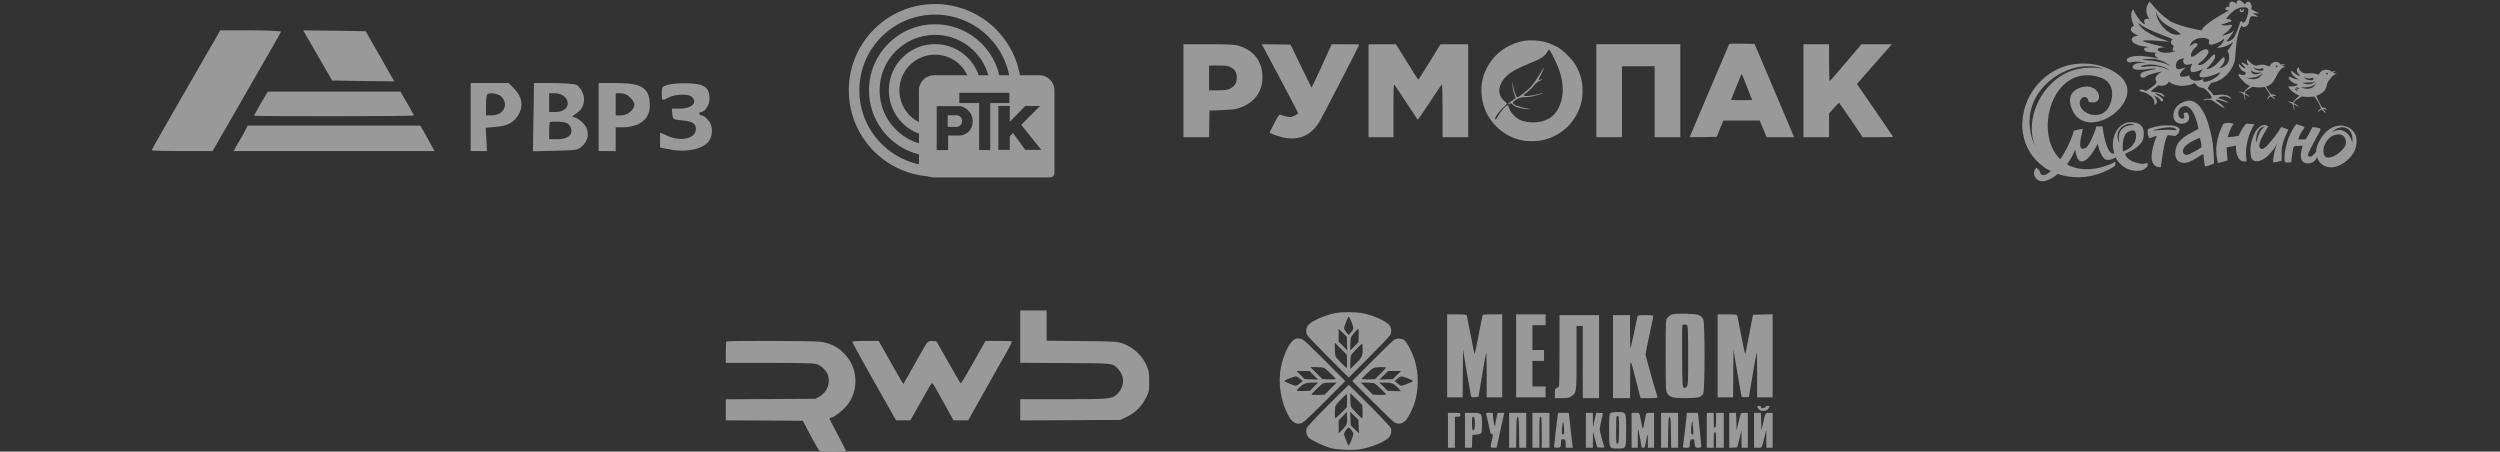
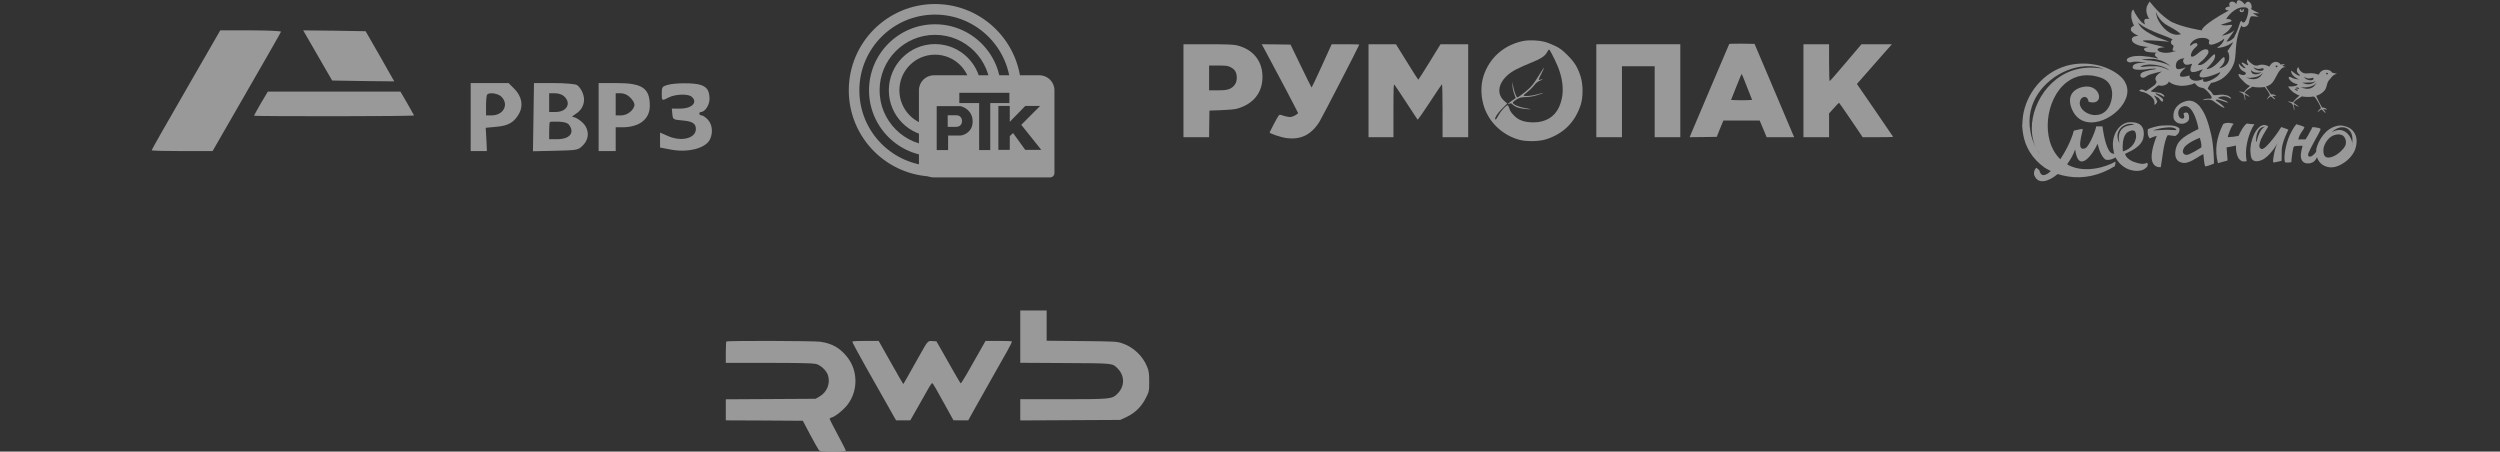
<svg xmlns="http://www.w3.org/2000/svg" width="620" height="112" viewBox="0 0 620 112" fill="none">
  <rect x="0" y="0" width="620" height="112" fill="#333333" stroke="none" />
  <g opacity="0.5">
    <path fill-rule="evenodd" clip-rule="evenodd" d="M137.293 20.602C139.959 20.602 142.539 20.814 143.047 21.067C143.512 21.32 144.147 22.163 144.486 23.006C145.332 24.988 144.655 27.097 142.793 28.235C141.905 28.783 141.736 29.036 142.201 29.036C142.624 29.036 143.555 29.585 144.316 30.259C146.178 31.904 146.262 34.392 144.528 36.078C143.386 37.217 143.216 37.259 137.758 37.386L132.174 37.512L132.428 20.602H137.293ZM138.563 30.175C137.463 30.133 136.447 30.175 136.362 30.259C136.278 30.345 136.193 31.356 136.193 32.494V34.518H138.266C141.27 34.518 142.582 32.916 141.143 30.976C140.805 30.512 139.959 30.217 138.563 30.175ZM136.193 27.771H137.801C140.508 27.771 141.735 25.705 140.001 23.976C139.493 23.47 138.605 23.133 137.674 23.133H136.193V27.771Z" fill="white" />
    <path d="M62.239 7.53C66.428 7.53 69.77 7.699 69.685 7.868C69.643 8.078 65.751 14.826 61.139 22.838L52.72 37.47H45.189C41.002 37.47 37.617 37.386 37.616 37.259C37.616 37.133 41.424 30.385 46.12 22.289L54.624 7.53H62.239Z" fill="white" />
-     <path d="M104.25 31.144L106.027 34.307L107.761 37.47H57.923L59.192 35.235C59.912 34.054 60.715 32.621 60.969 32.072L61.434 31.144H104.25Z" fill="white" />
    <path fill-rule="evenodd" clip-rule="evenodd" d="M127.519 21.994C129.381 23.849 129.846 26.127 128.746 28.151C127.52 30.343 126.081 31.187 123.12 31.44L120.454 31.693L120.623 34.56L120.75 37.47H116.731V20.602H126.123L127.519 21.994ZM124.346 23.976C123.542 23.175 121.427 22.837 120.835 23.428C120.665 23.555 120.539 24.82 120.539 26.169V28.615H121.935C124.854 28.615 126.292 25.916 124.346 23.976Z" fill="white" />
    <path fill-rule="evenodd" clip-rule="evenodd" d="M152.904 20.602C159.335 20.602 161.154 21.868 161.154 26.253C161.154 29.542 158.573 31.567 154.3 31.567H152.692V37.47H148.462V20.602H152.904ZM152.692 28.615H154.089C155.654 28.615 157.346 27.181 157.346 25.916C157.346 25.536 156.881 24.735 156.288 24.187C155.654 23.512 154.765 23.133 153.962 23.133H152.692V28.615Z" fill="white" />
    <path d="M165.512 21.067C167.416 20.518 172.197 20.518 173.805 21.067C175.37 21.615 175.962 22.543 175.962 24.567C175.962 26.042 174.82 27.771 173.847 27.771C173.636 27.771 173.424 27.94 173.424 28.193C173.424 28.404 173.678 28.615 173.974 28.615C174.313 28.615 174.99 29.078 175.54 29.669C176.682 30.891 176.893 33 176.005 34.687C174.82 36.879 170.335 37.934 166.105 37.048L163.693 36.584V32.873L165.512 33.675C168.897 35.235 172.578 34.349 172.578 31.988C172.578 30.639 171.732 30.091 169.32 29.88C166.909 29.669 166.866 29.627 166.74 28.277L166.613 26.928H168.728C171.647 26.928 173.128 25.325 171.52 23.976C170.631 23.217 167.458 23.343 165.893 24.144C164.116 25.072 164.116 25.072 164.116 23.133C164.116 21.615 164.243 21.446 165.512 21.067Z" fill="white" />
    <path d="M100.951 25.536C101.839 27.139 102.601 28.488 102.685 28.615C102.722 28.741 93.839 28.825 82.885 28.825C71.929 28.825 63.004 28.783 63.001 28.699C63.001 28.615 63.762 27.223 64.693 25.62L66.427 22.711H99.301L100.951 25.536Z" fill="white" />
    <path d="M82.927 7.615L90.669 7.741L92.658 11.199C93.8 13.139 95.365 15.921 96.212 17.439L97.777 20.181L90.077 20.096L82.377 19.97L80.177 16.175C78.95 14.066 77.343 11.283 76.581 9.934L75.185 7.53L82.927 7.615Z" fill="white" />
    <path d="M210.5 22.398C210.5 10.58 220.074 1 231.884 1C243.695 1 253.269 10.58 253.269 22.398H250.65C250.65 12.027 242.249 3.62 231.884 3.62C221.52 3.62 213.119 12.027 213.119 22.398C213.119 32.768 221.52 41.175 231.884 41.175V43.795C220.074 43.795 210.5 34.215 210.5 22.398ZM215.519 22.398C215.519 13.354 222.846 6.022 231.884 6.022C240.923 6.022 248.25 13.354 248.25 22.398H245.632C245.632 14.801 239.477 8.642 231.884 8.642C224.292 8.642 218.137 14.801 218.137 22.398C218.137 29.995 224.292 36.153 231.884 36.153V38.773C222.846 38.773 215.519 31.442 215.519 22.398ZM220.429 22.398C220.429 16.067 225.558 10.935 231.884 10.935C238.211 10.935 243.34 16.067 243.34 22.398H240.722C240.722 17.514 236.765 13.555 231.884 13.555C227.004 13.555 223.047 17.514 223.047 22.398C223.047 27.282 227.004 31.241 231.884 31.241V33.861C225.558 33.861 220.429 28.729 220.429 22.398Z" fill="white" />
    <path d="M257.79 18.672C259.839 18.672 261.5 20.334 261.5 22.384V42.908C261.5 43.511 261.012 44 260.409 44H231.605C229.557 44 227.896 42.338 227.896 40.288V22.384C227.896 20.334 229.557 18.672 231.605 18.672H257.79ZM232.3 26.326V37.217H235.129V33.619H238.198C239.205 33.507 241.218 32.65 241.218 30.116C241.218 27.583 239.205 26.534 238.198 26.326H232.3ZM237.91 23.015V25.558H242.827V37.217H245.582V25.558H250.329V23.015H237.91ZM247.596 26.278V37.169H250.425V33.763L251.24 32.995L254.261 37.169H258.24L253.278 30.956L257.953 26.278H254.261L250.425 30.212V26.278H247.596ZM237.191 28.581C237.654 28.581 238.581 28.869 238.581 30.02C238.581 31.172 237.654 31.46 237.191 31.46H235.033V28.581H237.191Z" fill="white" />
    <path d="M382.964 16.692C382.999 16.727 382.699 17.378 382.311 18.169C381.446 19.859 381.428 20 382.046 19.753C382.311 19.665 382.54 19.613 382.593 19.648C382.629 19.683 382.311 19.859 381.887 20.017C381.358 20.211 380.916 20.58 380.44 21.196C380.069 21.689 379.328 22.41 378.816 22.797C378.304 23.184 377.88 23.572 377.88 23.66C377.881 23.959 379.804 23.818 381.252 23.395C382.064 23.149 382.77 22.991 382.788 23.026C382.822 23.061 382.152 23.308 381.305 23.571C380.228 23.906 379.292 24.064 378.374 24.082C377.174 24.117 376.909 24.187 376.044 24.698C375.426 25.067 375.126 25.366 375.179 25.525C375.409 26.088 377.156 26.703 379.557 27.055C379.857 27.108 379.487 27.108 378.763 27.073C377.068 26.967 375.85 26.598 375.197 25.982C374.756 25.577 374.65 25.524 374.35 25.718C374.155 25.841 373.997 25.859 373.997 25.788C373.997 25.7 374.42 25.348 374.95 24.979L375.903 24.328L375.479 23.149C375.232 22.445 375.073 21.619 375.091 21.091L375.109 20.211L375.232 21.214C375.356 22.234 376.044 24.169 376.291 24.17C376.485 24.17 377.862 23.149 379.028 22.128C379.804 21.46 380.475 20.598 381.499 18.926C382.276 17.677 382.929 16.674 382.964 16.692Z" fill="white" />
    <path fill-rule="evenodd" clip-rule="evenodd" d="M377.792 10.164C379.239 9.882 381.499 9.97 383.07 10.375C383.67 10.516 384.818 10.973 385.648 11.378C386.866 11.959 387.448 12.399 388.754 13.701C390.502 15.443 391.314 16.762 392.02 19.067C392.62 20.967 392.62 24.064 392.038 25.929C390.661 30.275 387.695 33.232 383.352 34.569C381.64 35.097 378.568 35.149 376.821 34.674C372.831 33.601 369.566 30.645 368.171 26.844C367.235 24.258 367.13 21.249 367.924 18.803C369.389 14.299 373.061 11.096 377.792 10.164ZM384.359 12.486C384.129 12.17 384.094 12.205 383.688 12.926C383.141 13.929 382.117 14.598 379.716 15.548C378.657 15.97 377.015 16.692 376.08 17.167C371.914 19.278 370.572 22.921 373.131 25.102L373.802 25.683L372.814 26.651C371.331 28.094 370.36 29.625 370.96 29.625C371.031 29.624 371.313 29.167 371.613 28.604C372.143 27.601 373.502 26.105 373.891 26.105C373.996 26.105 374.191 26.457 374.314 26.897C374.455 27.46 374.809 27.988 375.462 28.639C376.627 29.853 378.074 30.346 380.352 30.346C383.264 30.346 385.524 29.009 386.618 26.598C388.154 23.255 387.801 19.261 385.559 14.756C385.03 13.683 384.5 12.663 384.359 12.486Z" fill="white" />
    <path d="M333.677 10.973C335.566 10.973 337.102 11.008 337.102 11.061C337.102 11.272 327.958 28.972 327.287 30.082C325.239 33.407 322.626 34.727 318.99 34.234C317.701 34.059 314.86 33.108 314.859 32.844C314.859 32.792 315.389 31.771 316.024 30.557C317.066 28.604 317.242 28.375 317.578 28.481C319.025 28.938 319.784 29.096 320.243 28.991C320.861 28.867 321.92 28.252 321.921 28.023C321.921 27.9 315.865 16.392 313.606 12.24L312.9 10.973L316.483 11.008L320.049 11.061L322.627 16.375C324.038 19.295 325.221 21.687 325.274 21.706C325.327 21.706 326.475 19.296 327.817 16.34L330.252 10.973H333.677Z" fill="white" />
    <path fill-rule="evenodd" clip-rule="evenodd" d="M299.554 10.973C304.285 10.973 305.838 11.043 306.703 11.237C310.728 12.187 313.094 15.091 313.094 19.067C313.094 22.973 310.869 25.771 306.862 26.932C306.297 27.108 304.762 27.249 302.943 27.319L299.942 27.425L299.89 30.715L299.854 34.023H293.499V10.973H299.554ZM299.854 22.41H301.849C304.161 22.41 304.938 22.234 305.768 21.513C306.509 20.862 306.809 20 306.703 18.856C306.597 17.783 306.156 17.167 305.15 16.639C304.462 16.305 304.108 16.252 302.114 16.252H299.854V22.41Z" fill="white" />
    <path d="M348.929 15.372C350.412 17.782 351.683 19.771 351.736 19.771C351.791 19.75 353.061 17.78 354.543 15.372L357.244 10.973H364.111V34.023H357.756V27.407C357.756 23.572 357.685 20.845 357.597 20.897C357.508 20.95 356.149 22.991 354.56 25.401C352.989 27.83 351.63 29.747 351.559 29.677C351.487 29.587 350.234 27.67 348.752 25.401C347.27 23.132 345.946 21.143 345.822 21.003C345.61 20.791 345.575 21.759 345.575 27.39V34.023H339.396V10.973H346.193L348.929 15.372Z" fill="white" />
    <path d="M416.717 34.023H410.362V16.428H402.242V34.023H395.886V10.973H416.717V34.023Z" fill="white" />
    <path fill-rule="evenodd" clip-rule="evenodd" d="M432.022 10.832L435.128 10.885L439.612 21.442C442.066 27.249 444.273 32.457 444.52 33.02L444.943 34.023H438.129L437.264 31.947L436.399 29.888H427.396L426.567 31.912L425.755 33.935L422.383 33.988L419.029 34.023L419.523 32.844C419.805 32.176 421.995 27.02 424.395 21.354C426.795 15.691 428.789 11.012 428.844 10.921C428.879 10.85 430.327 10.815 432.022 10.832ZM431.969 18.381C431.898 18.293 431.739 18.662 430.415 21.97L429.303 24.785L430.591 24.838C431.315 24.873 432.48 24.873 433.204 24.838L434.528 24.785L433.275 21.619C432.604 19.877 432.022 18.417 431.969 18.381Z" fill="white" />
    <path d="M453.611 10.973V15.548C453.611 18.062 453.682 20.12 453.752 20.123C453.823 20.123 455.641 18.064 457.76 15.548L461.644 10.973H469.199L468.846 11.36C468.652 11.589 466.692 13.806 464.503 16.287L460.514 20.827L464.997 27.337C467.465 30.921 469.493 33.891 469.499 33.935C469.499 33.988 467.804 34.023 465.721 34.023H461.944L459.084 29.8C457.514 27.479 456.173 25.545 456.101 25.507C456.048 25.472 455.465 26.035 454.812 26.792L453.611 28.129V34.023H447.256V10.973H453.611Z" fill="white" />
    <g clip-path="url(#clip0_6919_5948)">
      <path fill-rule="evenodd" clip-rule="evenodd" d="M565.655 16.648C565.869 16.461 566.643 15.863 566.777 15.84C566.437 15.898 566.053 15.963 565.537 16.002L565.655 16.648Z" fill="white" />
      <path fill-rule="evenodd" clip-rule="evenodd" d="M565.441 16.125L565.602 17.204C565.905 16.793 566.368 16.696 566.836 16.574C566.408 16.522 565.855 16.312 565.441 16.125Z" fill="white" />
      <path fill-rule="evenodd" clip-rule="evenodd" d="M564.193 23.564C563.954 23.346 563.309 23.398 563.243 23.403C562.977 23.135 561.681 21.115 561.318 20.428L559.221 20.276V20.417C559.247 20.419 559.273 20.42 559.3 20.423C560.175 20.471 561.015 20.773 561.508 21.394C561.595 21.504 561.884 21.867 562.304 22.439C562.452 22.641 562.593 22.864 562.718 23.109C562.795 23.262 562.892 23.376 562.917 23.564C562.943 23.756 562.802 23.763 562.734 23.826C562.612 23.939 562.508 24.082 562.406 24.235C562.363 24.301 562.331 24.402 562.296 24.482C562.289 24.497 562.205 24.664 562.258 24.66C562.289 24.657 562.309 24.628 562.334 24.608C562.355 24.592 562.387 24.554 562.403 24.529C562.496 24.383 562.55 24.349 562.596 24.309C562.685 24.232 562.761 24.138 562.834 24.077C562.904 24.017 562.948 23.994 563.025 23.955C563.063 23.936 563.111 23.921 563.151 23.909C563.171 23.903 563.249 23.954 563.262 23.966C564.456 25.049 564.546 24.663 563.526 23.803C564.096 23.639 564.953 24.093 564.193 23.564Z" fill="white" />
      <path fill-rule="evenodd" clip-rule="evenodd" d="M558.863 20.707C558.877 20.749 558.826 20.67 558.799 20.691C558.52 20.904 557.325 21.863 557.025 22.234C556.841 22.461 556.682 22.61 556.479 22.858C556.455 22.887 556.417 22.883 556.383 22.869C556.259 22.819 556.171 22.806 556.013 22.774C555.787 22.727 555.53 22.667 555.307 22.751C555.293 22.756 555.277 22.765 555.278 22.78C555.279 22.791 555.29 22.799 555.3 22.805C555.348 22.828 555.392 22.82 555.444 22.833C555.517 22.85 555.585 22.868 555.655 22.895C555.721 22.921 555.791 22.948 555.856 22.977C555.964 23.024 556.157 23.12 556.234 23.214C556.861 23.987 556.616 24.889 556.774 24.818C556.946 24.552 556.755 23.823 556.658 23.518C556.643 23.47 556.682 23.422 556.731 23.427C556.892 23.443 556.994 23.551 557.275 23.711C557.769 23.991 558.084 24.082 557.844 23.883C557.725 23.783 557.667 23.7 557.131 23.338C557.129 23.337 557.127 23.336 557.125 23.335C556.976 23.255 556.84 23.154 556.677 23.073C556.636 23.052 556.626 22.998 556.657 22.963C556.803 22.802 556.999 22.629 557.128 22.472C557.13 22.47 557.132 22.468 557.133 22.466C557.469 22.198 557.671 22.066 558.141 21.802C558.142 21.802 558.144 21.801 558.146 21.801C558.273 21.746 559.221 20.959 559.34 20.919L558.863 20.707Z" fill="white" />
      <path fill-rule="evenodd" clip-rule="evenodd" d="M558.671 3.275L560.125 4.15C560.125 4.15 559.305 4.105 558.678 4.029C558.607 4.029 558.537 4.028 558.468 4.027C558.119 4.023 557.904 4.514 557.753 5.497C557.603 6.481 556.622 6.822 556.204 6.676C556.065 6.604 555.996 6.533 555.997 6.392C555.932 5.9 554.93 8.212 554.624 10.741C554.398 12.217 554.52 13.907 554.083 15.522C553.723 16.574 553.153 17.623 552.165 18.598C551.882 18.877 551.53 19.154 551.177 19.432C550.262 20.126 548.3 20.738 548.443 20.459C548.443 20.459 547.735 21.365 547.59 21.787C547.376 22.206 547.798 21.929 548.692 23.205C548.892 24.123 550.369 23.153 551.901 23.592C551.972 23.593 552.041 23.593 552.111 23.595C553.504 24.032 553.219 24.523 553.219 24.523C552.873 24.237 552.456 24.091 552.108 23.946C551.271 23.797 550.501 23.929 550.078 24.276C549.728 24.273 550.356 24.42 551.052 24.64C551.4 24.783 551.817 24.929 552.095 25.073C552.373 25.216 552.511 25.358 552.51 25.43C552.509 25.5 552.371 25.428 552.092 25.354C551.396 25.136 550.213 24.7 549.864 24.696C549.446 24.622 549.442 24.974 549.72 25.047C550.277 25.334 551.73 26.547 551.659 26.687C551.659 26.687 551.655 27.109 549.16 25.253C548.262 24.328 546.369 24.869 546.369 24.869C546.302 24.658 547.213 24.386 548.05 24.467C549.515 24.693 547.028 21.992 546.401 21.844C545.844 21.768 545.426 21.622 545.079 21.407C544.663 21.121 544.457 20.766 544.319 20.625C543.266 21.106 542.006 21.303 540.819 21.29C540.192 21.213 539.633 21.137 539.077 20.92C538.589 20.773 538.174 20.488 537.827 20.202C537.962 20.626 536.695 21.597 535.303 21.16C535.303 21.16 535.162 21.299 534.88 21.436C534.457 21.784 533.823 22.27 533.471 22.548C533.19 22.757 534.027 22.766 534.864 22.915C535.422 22.991 536.05 23.068 536.327 23.353C537.158 23.925 536.599 23.99 536.599 23.99C536.599 23.99 535.698 23.347 534.861 23.196C534.861 23.196 534.792 23.125 534.722 23.124C534.443 23.121 534.581 23.265 534.858 23.477C535.483 23.837 536.525 24.411 536.45 24.833C536.303 25.534 536.028 25.18 535.545 24.541C535.408 24.33 535.131 24.114 534.852 24.041C534.506 23.755 534.158 23.682 534.158 23.682C534.158 23.682 534.641 24.249 534.844 24.816C534.912 24.957 534.98 25.168 534.979 25.239C534.907 25.379 534.907 25.45 534.836 25.518C534.692 25.87 534.272 26.005 534.272 26.005C534.272 26.005 534.564 24.883 533.733 24.17C533.664 24.029 533.526 23.956 533.388 23.814C533.041 23.529 532.624 23.313 532.278 23.098C531.93 22.953 531.721 22.881 531.721 22.881C531.303 22.806 530.327 22.584 530.609 22.376C531.173 21.889 532.143 22.604 532.143 22.604L532.284 22.535C532.495 22.396 532.987 22.05 533.41 21.773C533.691 21.565 533.973 21.358 534.184 21.218C534.746 20.873 534.823 20.239 534.823 20.239C534.34 19.602 534.556 19.111 534.909 18.693C535.334 18.204 535.966 17.86 536.177 17.721C536.177 17.721 535.617 17.856 534.917 17.989C534.496 18.124 533.936 18.259 533.446 18.395C532.955 18.531 532.534 18.737 532.322 18.945L532.252 18.945C531.477 19.64 530.435 19.136 530.931 18.298C531.146 17.948 531.706 17.742 532.336 17.609C532.687 17.472 533.107 17.405 533.457 17.339C534.227 17.207 534.786 17.143 534.717 17.072C534.578 17 534.089 16.994 533.46 17.059C533.111 17.055 532.761 17.121 532.341 17.187C531.711 17.25 531.152 17.313 530.593 17.307C529.475 17.295 528.709 17.147 528.926 16.445C529.071 15.954 529.842 15.681 530.611 15.619C531.101 15.554 531.66 15.56 532.078 15.635C532.426 15.709 531.73 15.419 530.614 15.337C529.987 15.26 529.288 15.252 528.448 15.455L528.377 15.454C527.678 15.588 526.848 14.804 528.041 14.254C528.181 14.184 528.321 14.186 528.462 14.117C529.093 13.914 529.862 13.851 530.63 13.859C531.189 13.865 531.817 13.944 532.375 14.019C532.794 14.024 533.142 14.099 533.491 14.172C534.119 14.249 534.676 14.396 534.955 14.471C535.304 14.475 535.374 14.475 535.095 14.331C535.026 14.33 535.026 14.33 534.957 14.258C534.124 13.757 534.34 13.125 534.97 13.062C535.039 13.063 535.109 13.064 535.11 12.993C535.11 12.993 535.039 13.063 534.97 13.062C534.76 13.06 534.131 13.053 533.504 12.976C533.084 12.971 532.736 12.897 532.388 12.823C532.109 12.75 531.971 12.607 531.833 12.464C531.487 12.109 531.909 11.832 532.399 11.767C532.609 11.699 532.889 11.632 533.028 11.703C532.959 11.633 532.679 11.63 532.4 11.627C531.912 11.552 531.284 11.474 530.657 11.326C529.543 10.962 528.501 10.458 528.72 9.545C529.076 8.915 529.633 9.063 530.335 8.789C529.916 8.785 528.944 8.211 528.531 7.643C528.462 7.572 528.463 7.431 528.465 7.29C528.466 7.15 528.468 7.009 528.539 6.869C528.823 6.52 529.243 6.383 529.243 6.383C528.9 5.746 528.698 5.04 528.567 4.335C528.57 3.983 528.574 3.631 528.578 3.279C528.652 2.787 528.866 2.438 529.076 2.369C529.075 2.51 529.759 3.926 530.724 5.062C531.068 5.489 531.484 5.845 531.971 6.061C531.699 5.354 531.567 4.649 532.475 4.659C532.615 4.661 532.824 4.663 533.033 4.735C533.033 4.735 532.689 4.24 532.486 3.604C532.283 3.038 532.151 2.263 532.51 1.422C532.653 1.072 532.866 0.722 533.149 0.374C533.149 0.374 533.286 0.655 533.632 1.012C533.976 1.438 534.459 2.006 535.081 2.646C535.979 3.571 537.156 4.569 538.405 5.357C538.683 5.5 538.961 5.644 539.239 5.719C539.795 6.005 540.422 6.153 540.979 6.37C542.58 6.88 544.184 7.18 545.229 7.402C545.647 7.476 545.997 7.48 546.136 7.553C546.205 7.553 546.275 7.625 546.345 7.626C546.414 7.626 546.345 7.555 546.136 7.553C545.719 7.266 547.415 5.525 552.333 2.833C552.474 2.764 552.614 2.696 552.755 2.556C552.755 2.556 552.546 2.554 552.336 2.552C552.057 2.479 551.78 2.335 551.923 2.055C551.994 1.915 552.135 1.775 552.345 1.708C552.626 1.641 552.975 1.644 552.975 1.644C552.975 1.644 552.566 0.724 553.267 0.451C553.617 0.313 553.965 0.459 554.243 0.603C554.45 0.816 554.658 1.028 554.658 1.028C554.658 1.028 554.599 -0.028 555.297 0.05C555.715 0.126 555.992 0.339 556.269 0.625C556.546 0.839 556.752 1.122 556.752 1.122C556.752 1.122 556.97 0.419 557.598 0.426C558.226 0.505 558.564 1.564 558.349 2.054C558.207 2.334 558.353 2.292 558.599 2.444C559.096 2.751 559.439 2.872 560.355 3.311L558.671 3.275ZM535.068 3.842C534.931 3.56 534.795 3.277 534.659 2.923C534.723 3.487 534.856 4.052 535.06 4.617C535.879 6.385 537.467 8.163 539.209 8.533C539.766 8.68 540.326 8.616 540.886 8.482C540.333 7.981 539.778 7.624 539.223 7.267C537.696 6.335 536.303 5.968 535.068 3.842ZM534.933 16.441C535.98 16.592 537.024 16.885 537.996 17.459C537.374 16.819 536.191 16.383 534.936 16.159C534.448 16.083 533.961 16.007 533.471 16.002C533.052 15.998 532.703 15.994 532.353 16.061C531.584 16.122 531.023 16.327 530.88 16.608C531.229 16.611 531.719 16.546 532.348 16.482C532.697 16.485 533.047 16.42 533.467 16.425C533.956 16.43 534.445 16.436 534.933 16.441ZM534.946 15.245C534.458 15.168 533.97 15.092 533.482 15.017C533.063 15.012 532.714 14.937 532.365 14.933C531.388 14.853 530.899 14.848 531.599 14.715C531.808 14.717 532.089 14.65 532.368 14.653C532.718 14.586 533.067 14.589 533.486 14.594C533.976 14.599 534.464 14.605 534.951 14.752C536.137 14.974 537.388 15.552 538.702 16.762C537.872 15.979 536.41 15.542 534.946 15.245ZM539.164 12.756C535.939 13.916 533.097 11.775 536.87 11.745C536.174 11.527 535.546 11.379 534.989 11.232C534.431 11.086 533.943 11.01 533.526 10.864C533.108 10.719 532.69 10.644 532.412 10.57C531.089 10.134 531.16 9.994 532.418 10.008C532.697 10.011 533.116 10.015 533.535 10.02C533.954 10.025 534.442 10.1 535.001 10.106C535.908 10.187 536.885 10.268 538.002 10.351C537.237 10.06 536.193 9.697 535.01 9.262C534.524 9.046 534.038 8.759 533.551 8.542C533.134 8.326 532.787 8.112 532.44 7.895C531.746 7.467 531.123 6.967 530.71 6.399C530.503 6.186 530.366 5.903 530.23 5.621C530.367 5.762 530.576 5.905 530.714 5.978C531.269 6.405 531.823 6.764 532.449 7.052C532.796 7.267 533.214 7.412 533.562 7.557C534.048 7.843 534.605 7.991 535.021 8.207C536.621 8.858 538.014 9.295 538.847 9.796C538.567 9.793 537.928 10.771 538.902 11.204C539.386 11.633 538.259 12.534 539.165 12.616C539.305 12.617 539.445 12.618 539.655 12.621C539.514 12.689 539.374 12.758 539.164 12.756ZM546.426 19.592C545.934 19.797 545.514 19.934 545.094 19.999C543.556 20.195 542.796 19.341 543.013 18.71C541.891 19.049 541.192 19.113 540.844 18.968C540.497 18.823 540.571 18.403 540.854 17.983C541.138 17.564 541.562 17.147 542.126 16.659C541.635 16.866 541.214 17.002 540.864 17.068C539.953 17.339 539.537 17.054 539.617 16.139C539.696 15.225 540.26 14.809 540.891 14.605C541.171 14.538 541.451 14.469 541.731 14.403C541.731 14.403 541.026 15.027 541.716 15.81C542.337 16.521 543.815 15.481 543.601 15.971C543.385 16.461 542.742 17.862 543.859 17.874C544.278 17.879 544.699 17.743 545.12 17.607C545.82 17.403 546.382 17.128 546.382 17.128C546.382 17.128 545.111 18.452 545.594 19.02C546.354 19.732 549.863 18.291 550.636 17.878C550.269 19.422 545.709 21.343 546.426 19.592ZM552.192 15.994C553.393 14.74 552.646 12.69 552.368 12.687C552.509 12.549 553.997 10.524 553.719 10.451C553.225 10.867 552.733 11.144 552.242 11.349C550.699 11.966 549.442 11.953 550.003 11.677C551.198 11.056 551.772 9.585 551.562 9.582C551.562 9.582 550.926 10.35 549.033 10.963C547.211 11.506 547.924 10.106 547.924 10.106C547.924 10.106 547.724 9.189 545.487 9.445C545.417 9.444 545.347 9.443 545.206 9.514C543.246 9.915 542.595 12.018 543.582 11.114C544.64 10.211 545.61 10.926 544.484 11.758C543.216 12.729 542.488 15.466 545.167 13.173C545.309 13.033 545.449 12.964 545.59 12.826C547.21 11.576 548.389 12.433 547.256 13.828C546.194 15.225 545.985 15.081 545.138 15.917C545.137 15.988 545.067 15.987 545.067 16.057L545.136 16.058C546.875 16.781 549.442 12.022 549.351 13.922C549.19 15.821 545.888 17.685 547.921 17.003C550.023 16.393 551.524 13.171 551.719 14.511C551.841 16.202 549.736 17.094 550.647 16.892C551.347 16.688 551.839 16.412 552.192 15.994ZM556.216 5.55C556.146 5.55 556.077 5.478 556.008 5.336C555.528 4.628 555.435 6.809 554.153 9.048L554.151 9.188C553.232 10.234 552.533 10.297 552.254 10.293C552.184 10.293 552.114 10.292 552.114 10.292C552.114 10.292 552.184 10.223 552.255 10.153C552.61 9.663 553.743 8.199 554.028 7.638C554.099 7.568 554.1 7.498 554.17 7.429C553.959 7.637 553.464 8.124 552.272 8.534C552.203 8.533 552.133 8.533 552.062 8.603C550.309 9.146 551.363 8.665 552.279 7.901C552.49 7.762 552.702 7.553 552.844 7.343C553.553 6.365 554.046 6.02 552.716 6.216C552.577 6.215 552.436 6.284 552.296 6.282C551.178 6.34 550.762 6.125 550.762 6.125C550.762 6.125 551.532 5.922 552.303 5.648C552.583 5.581 552.934 5.444 553.144 5.377C553.846 5.102 553.082 4.672 552.313 4.734C552.243 4.733 552.173 4.733 552.102 4.802C552.103 4.732 552.175 4.591 552.317 4.381C552.602 3.892 553.308 3.126 554.223 2.502C554.786 2.156 555.488 1.811 556.256 1.819C556.466 1.822 556.675 1.824 556.885 1.826C557.164 1.901 557.512 2.045 557.578 2.327C557.709 3.103 556.98 5.981 556.216 5.55ZM556.13 2.237L556.166 2.245C556.24 2.38 556.274 2.623 556.022 2.638C555.664 2.661 555.735 2.397 555.776 2.313C555.817 2.229 555.902 2.239 555.902 2.239C555.682 2.209 555.491 2.291 555.435 2.498C555.408 2.598 555.395 3.027 555.963 3.014C556.098 3.011 556.17 2.977 556.244 2.946C556.574 2.809 556.609 2.277 556.251 2.243L556.182 2.242L556.13 2.237Z" fill="white" />
      <path fill-rule="evenodd" clip-rule="evenodd" d="M532.349 40.421C532.071 40.565 531.653 40.641 531.234 40.646C530.674 40.583 530.044 40.449 529.483 40.245C528.571 39.974 527.726 39.422 527.299 38.794C527.157 38.584 527.085 38.375 527.012 38.165L527.29 38.02C527.915 37.73 528.679 37.369 529.442 36.867C530.065 36.437 530.757 35.865 531.167 35.157C531.304 34.944 531.44 34.66 531.507 34.378C531.774 33.39 531.757 32.052 531.12 31.286C530.837 30.938 530.554 30.729 530.134 30.595C529.853 30.457 529.573 30.389 529.363 30.391C528.592 30.261 527.825 30.271 527.199 30.49C524.834 31.363 523.544 34.406 524.136 37.214C524.21 37.494 524.214 37.847 524.358 38.126C523.798 38.133 523.377 37.927 523.02 37.298C521.88 35.481 521.411 31.335 521.411 31.335C520.922 31.341 520.363 31.348 519.804 31.355C520.017 31.563 518.256 36.161 517.215 36.736C514.713 37.823 516.471 33.015 516.528 31.957C515.76 32.038 515.065 32.258 514.298 32.407C514.034 33.608 513.421 35.024 512.741 36.439C512.194 37.503 511.579 38.566 510.961 39.488C506.014 34.763 507.216 24.471 512.546 20.393C514.76 18.677 517.687 18.078 521.124 19.303C524.213 20.461 524.183 23.77 523.3 25.891C521.199 31.057 514.24 27.623 516.089 24.503C516.709 23.791 517.756 23.778 517.984 25.253C521.629 26.264 521.158 22.046 518.218 21.52C516.537 21.189 512.149 22.228 513.67 26.644C516.128 33.511 525.023 29.671 527.128 24.649C527.74 23.303 527.792 21.825 527.077 20.496C526.933 20.145 526.72 19.866 526.436 19.518C525.091 17.987 522.841 16.818 520.459 16.214C517.586 15.544 514.933 15.648 512.496 16.312C506.58 18.004 502.451 23.263 501.681 28.904C501.681 28.904 501.499 30.611 501.501 31.269L501.501 31.299C501.507 31.791 501.734 33.266 501.734 33.266C502.262 36.428 503.974 39.363 507.075 41.578C507.567 41.853 508.06 42.198 508.621 42.402C507.24 43.687 506.125 43.912 505.755 42.227L505.049 41.603C504.563 41.89 504.158 43.021 504.656 43.789C505.658 45.747 508.094 45.013 510.307 43.156C511.149 43.427 511.989 43.628 512.829 43.758C516.679 44.415 520.72 43.521 524.465 41.222C524.532 41.08 524.733 40.303 524.59 40.095C522.371 41.39 517.152 43.072 512.935 40.941C512.934 40.871 512.864 40.872 512.793 40.803C512.723 40.804 512.654 40.804 512.653 40.735C512.722 40.663 512.721 40.592 512.79 40.521C513.614 39.384 514.229 38.251 514.634 37.05C515.481 43.515 519.254 37.837 520.205 35.644C520.427 36.626 521.084 39.01 522.28 39.63C523.19 39.758 523.955 39.469 524.647 39.037C525.292 40.297 526.28 41.2 527.335 41.75C528.038 42.094 528.808 42.295 529.508 42.357C530.137 42.419 530.765 42.341 531.252 42.194C531.67 42.049 532.085 41.762 532.362 41.477C532.637 41.191 532.772 40.769 532.488 40.349C532.418 40.35 532.349 40.421 532.349 40.421ZM505.061 36.886C505.347 37.304 505.631 37.794 505.987 38.282C505.632 37.864 505.348 37.376 505.061 36.886C504.275 35.418 503.77 34.086 503.543 32.611C502.198 25.447 506.95 19.828 512.511 17.508C515.638 16.203 519.06 16.02 521.797 17.111C518.295 16.38 515.157 16.842 512.518 18.071C505.294 21.538 501.916 30.942 505.061 36.886ZM525.652 35.506C525.215 33.963 525.402 32.13 527.209 31.334C527.765 31.117 528.462 30.967 529.299 30.957C528.737 30.612 527.969 30.621 527.204 30.911C525.674 31.493 524.369 33.34 525.652 35.506ZM526.442 37.256C526.441 37.186 526.512 37.185 526.511 37.115L526.441 37.186C526.36 36.2 526.406 34.229 527.231 33.164C527.438 32.95 527.645 32.736 527.854 32.663C528.547 32.303 529.036 32.226 529.389 32.505C529.601 32.712 529.745 33.133 529.753 33.766C529.758 34.188 529.625 34.682 529.421 35.178C529.012 36.028 528.253 36.812 527.281 37.245C527.002 37.39 526.724 37.463 526.446 37.537C526.445 37.466 526.443 37.327 526.442 37.256Z" fill="white" />
      <path fill-rule="evenodd" clip-rule="evenodd" d="M558.528 31.767C558.741 31.416 558.884 31.136 559.097 30.787C559.097 30.787 558.887 30.785 558.538 30.781C558.189 30.777 557.701 30.701 557.282 30.626C557.074 30.624 556.577 31.182 556.08 31.951C555.725 32.511 555.439 33.14 555.154 33.701C554.874 33.767 554.454 33.834 553.965 33.898C553.265 33.961 552.496 34.024 552.496 34.024C552.428 33.881 553.437 30.937 553.998 30.731C553.163 30.441 552.604 30.434 552.114 30.499C551.625 30.565 551.343 30.772 551.343 30.772C549.701 34.063 549.179 37.155 550.052 40.473C550.753 40.269 551.383 40.064 552.014 39.93C552.154 39.861 552.294 39.863 552.435 39.795C552.376 38.739 552.247 37.681 552.189 36.554C552.679 36.49 553.379 36.356 553.94 36.221L554.5 36.086C554.57 36.087 554.257 39.181 555.995 39.973C556.135 39.975 556.274 40.048 556.413 40.049C556.693 40.052 556.973 39.984 557.182 39.986C556.651 37.447 557.315 34.218 558.528 31.767Z" fill="white" />
      <path fill-rule="evenodd" clip-rule="evenodd" d="M545.938 36.544C545.809 36.608 545.678 36.737 545.547 36.8C544.634 37.378 543.853 37.826 543.008 38.208C542.357 38.527 541.84 38.456 541.584 38.127C541.264 37.863 541.27 37.276 541.599 36.758C541.665 36.693 541.666 36.563 541.731 36.499C542.65 35.334 545.381 34.19 545.575 34.192C545.762 34.911 546.012 35.763 545.938 36.544ZM548.367 33.373C547.686 30.496 546.998 28.272 545.657 26.561C545.657 26.496 545.593 26.495 545.593 26.431C544.379 25.047 543.153 24.642 541.722 25.213C541.398 25.34 541.072 25.468 540.747 25.661C540.486 25.853 540.29 25.981 540.094 26.174C538.982 27.206 538.969 28.511 539.026 29.164C539.022 29.555 539.404 30.146 540.048 30.479C540.499 30.68 541.015 30.75 541.665 30.628C541.73 30.563 541.794 30.563 541.925 30.5C543.615 29.866 542.598 28.029 542.598 28.029C542.212 27.829 541.888 27.891 541.692 28.019C541.562 28.082 541.496 28.212 541.496 28.212C541.496 28.212 541.623 28.475 541.684 28.801C541.683 28.866 541.683 28.932 541.681 29.062L541.68 29.127C541.546 29.582 540.77 29.509 540.452 28.984C540.07 28.392 540.019 27.088 541.126 26.512C541.321 26.449 541.516 26.387 541.711 26.323C544.174 25.958 545.275 31.971 545.21 31.97C544.103 32.61 542.738 33.182 541.628 34.018C541.237 34.34 540.845 34.662 540.582 34.986C540.321 35.244 540.189 35.503 539.99 35.828C539.395 37.06 539.182 38.755 539.949 39.675C540.269 40.07 540.784 40.336 541.56 40.41C542.854 40.488 544.484 39.333 545.527 38.692C545.983 38.436 546.308 38.244 546.438 38.245C546.435 38.572 546.671 40.661 546.859 41.25C547.507 41.257 549.068 40.556 549.068 40.556C549.068 40.556 549.049 36.253 548.367 33.373Z" fill="white" />
      <path fill-rule="evenodd" clip-rule="evenodd" d="M574.571 37.514C574.571 37.493 574.573 37.473 574.574 37.452C574.236 37.919 573.742 38.446 573.335 38.708C572.993 38.868 572.785 38.879 572.642 38.816C572.355 38.691 572.337 38.339 572.524 37.907C572.52 37.836 572.52 37.836 572.587 37.762C572.836 37.185 573.217 36.461 573.6 35.736C574.293 34.289 575.788 32.096 575.428 31.902C575.065 31.641 573.519 31.511 573.519 31.511C573.137 32.236 572.751 32.891 572.37 33.615C572.175 33.908 571.985 34.27 571.79 34.561C571.093 34.598 570.669 34.551 569.973 34.589C570.245 33.093 571.386 32.188 571.493 31.547C571.269 31.278 569.495 30.809 569.495 30.809C569.099 31.252 568.71 31.836 568.456 32.343C567.684 33.652 567.201 35.088 566.918 36.371C566.455 38.229 566.47 39.848 566.698 40.189C566.776 40.326 566.984 40.315 567.124 40.307C567.546 40.355 568.236 40.178 568.24 40.248C568.24 40.248 568.405 38.054 568.695 36.911C568.746 36.557 568.875 36.339 569.011 36.26C569.495 36.164 571.034 36.153 571.034 36.153C571.034 36.153 570.505 38.084 570.612 38.783C570.649 39.486 570.992 40.736 572.73 40.502C572.87 40.495 573.008 40.487 573.144 40.411C573.953 40.176 574.4 39.559 574.655 38.862C574.591 38.424 574.561 37.974 574.571 37.514Z" fill="white" />
      <path fill-rule="evenodd" clip-rule="evenodd" d="M583.359 35.532C583.356 35.809 583.354 36.017 583.284 36.085C583.286 35.947 583.357 35.741 583.359 35.532C583.299 34.632 582.428 32.755 580.854 32.324C580.171 32.108 579.275 32.237 578.24 32.78C579.143 31.959 580.039 31.555 580.862 31.564C582.442 31.51 583.729 32.907 583.359 35.532ZM581.78 35.515C581.774 36.069 581.356 36.686 580.801 37.234C579.689 38.466 577.757 39.483 576.801 38.92C576.324 38.638 576.059 37.874 576.278 36.562C576.35 36.217 576.562 35.735 576.841 35.254C577.191 34.705 577.676 34.157 578.229 33.816C578.852 33.41 580.022 33.144 580.772 33.499L580.841 33.499C581.455 33.851 581.859 34.616 581.78 35.515ZM582.371 31.58C581.893 31.366 581.345 31.223 580.866 31.148C579.426 30.994 577.978 31.67 576.868 32.694C575.897 33.654 575.129 34.89 574.704 36.061C574.633 36.337 574.429 36.852 574.424 37.128C574.388 37.544 574.457 38.252 574.476 38.202C574.598 39.655 575.479 40.773 576.776 41.271L576.845 41.272C578.075 41.768 579.522 41.439 580.764 40.692C582.353 39.809 583.605 38.37 584.1 36.993C585.022 34.098 583.942 32.357 582.371 31.58Z" fill="white" />
      <path fill-rule="evenodd" clip-rule="evenodd" d="M560.656 31.747C560.979 31.535 561.37 31.389 561.886 31.416C561.487 31.426 561.049 31.843 560.677 32.38C560.214 33.17 559.828 34.169 559.714 34.948C559.475 36.154 559.155 32.855 560.656 31.747ZM567.023 31.954L565.75 31.504C565.75 31.504 565.417 32.008 564.952 32.728C564.552 33.306 564.084 33.954 563.547 34.608C563.276 34.898 563.077 35.186 562.806 35.476C561.797 36.639 561.25 37.009 560.829 36.953C560.757 36.885 560.615 36.819 560.543 36.751C560.112 36.414 560.361 35.49 560.747 34.49C561.466 32.986 562.598 31.33 562.529 31.332C561.817 30.932 561.396 30.877 560.846 31.178C560.777 31.18 560.708 31.252 560.64 31.255C559.341 32.144 558.632 33.929 558.266 35.56C558.09 36.552 558.05 37.469 558.137 37.96C558.153 38.451 558.239 38.941 558.391 39.288C558.761 39.91 559.401 40.241 560.713 39.773C560.781 39.701 560.85 39.698 560.921 39.696C561.953 39.237 562.898 38.22 563.636 37.281C564.373 36.34 564.833 35.479 564.833 35.479C564.833 35.479 564.178 36.769 563.948 38.255C563.715 39.671 563.599 40.38 563.945 40.297C564.222 40.218 564.779 40.128 565.196 40.045C565.542 39.962 565.82 39.882 565.82 39.882C565.82 39.882 565.87 39.317 565.87 37.205C565.895 35.865 566.607 34.152 567.062 33.15C567.323 32.579 567.519 32.148 567.519 32.148L567.023 31.954Z" fill="white" />
      <path fill-rule="evenodd" clip-rule="evenodd" d="M538.575 32.234C537.729 32.155 536.4 32.181 534.38 32.327C534.267 32.335 534.11 32.347 533.983 32.392C533.929 32.418 533.897 32.431 533.897 32.431C533.923 32.416 533.953 32.403 533.983 32.392C534.067 32.353 534.206 32.284 534.37 32.187C534.987 32 536.087 31.71 537.48 31.609C537.898 31.579 538.247 31.554 538.53 31.603C539.729 31.728 539.769 32.291 539.769 32.291C539.769 32.291 539.416 32.246 538.575 32.234ZM540.287 31.688C539.914 31.361 539.272 31.197 538.495 31.113C537.794 31.092 537.022 31.077 536.186 31.138C535.42 31.193 534.802 31.379 534.32 31.483C533.563 31.68 533.086 31.854 532.882 31.941C532.747 32.02 532.678 32.025 532.678 32.025C532.678 32.025 532.429 33.454 533.042 34.186C533.046 34.258 533.116 34.253 533.191 34.318C533.191 34.318 533.798 33.991 534.484 33.8C534.624 33.79 534.759 33.71 534.828 33.705C534.898 33.7 534.779 33.991 534.539 34.572C533.897 36.384 532.584 40.57 535.023 41.383C535.307 41.432 535.521 41.487 535.869 41.462C536.187 40.028 536.589 34.848 537.615 33.504L538.674 33.639L539.451 33.724C539.451 33.724 540.064 33.469 540.367 32.812C540.422 32.596 540.546 32.375 540.526 32.094C540.511 31.885 540.431 31.749 540.287 31.688Z" fill="white" />
-       <path fill-rule="evenodd" clip-rule="evenodd" d="M578.122 18.381C578.359 18.203 579.213 17.631 579.358 17.606C578.99 17.67 578.573 17.742 578.016 17.793L578.122 18.381Z" fill="white" />
      <path fill-rule="evenodd" clip-rule="evenodd" d="M578.082 17.913L578.288 19.05C578.626 18.665 579.064 18.406 579.572 18.281C579.113 18.246 578.523 18.071 578.082 17.913Z" fill="white" />
      <path fill-rule="evenodd" clip-rule="evenodd" d="M576.829 26.927C576.549 26.68 575.967 26.672 575.9 26.67C575.662 26.377 574.576 24.234 574.284 23.513L572.213 23.148L572.199 23.288C572.225 23.293 572.251 23.297 572.278 23.302C573.143 23.439 573.949 23.825 574.376 24.494C574.452 24.612 574.703 25.003 575.063 25.615C575.19 25.831 575.309 26.067 575.407 26.323C575.469 26.483 575.554 26.608 575.56 26.796C575.566 26.991 575.425 26.983 575.351 27.039C575.219 27.139 575.1 27.27 574.984 27.412C574.934 27.473 574.892 27.57 574.85 27.646C574.841 27.661 574.741 27.818 574.794 27.82C574.825 27.82 574.848 27.793 574.875 27.776C574.897 27.762 574.933 27.727 574.952 27.703C575.059 27.569 575.115 27.54 575.165 27.505C575.262 27.438 575.347 27.352 575.426 27.298C575.501 27.246 575.548 27.228 575.628 27.197C575.667 27.182 575.717 27.172 575.758 27.164C575.779 27.16 575.85 27.219 575.862 27.232C576.941 28.432 577.07 28.056 576.142 27.097C576.725 26.991 577.532 27.531 576.829 26.927Z" fill="white" />
      <path fill-rule="evenodd" clip-rule="evenodd" d="M571.023 23.187C571.038 23.228 570.986 23.15 570.959 23.171C570.68 23.383 569.485 24.343 569.185 24.713C569.002 24.94 568.842 25.09 568.639 25.337C568.615 25.366 568.577 25.362 568.543 25.349C568.42 25.299 568.331 25.286 568.173 25.253C567.947 25.206 567.69 25.147 567.467 25.23C567.454 25.235 567.437 25.245 567.439 25.259C567.439 25.271 567.45 25.279 567.461 25.284C567.508 25.308 567.553 25.299 567.604 25.312C567.677 25.33 567.745 25.347 567.815 25.375C567.882 25.4 567.951 25.427 568.017 25.456C568.124 25.503 568.317 25.599 568.394 25.694C569.021 26.466 568.777 27.368 568.934 27.297C569.107 27.031 568.916 26.303 568.819 25.997C568.803 25.949 568.841 25.901 568.891 25.906C569.052 25.922 569.154 26.03 569.435 26.19C569.929 26.471 570.244 26.562 570.005 26.362C569.885 26.262 569.827 26.18 569.291 25.817C569.289 25.816 569.287 25.815 569.285 25.814C569.136 25.734 569.001 25.633 568.837 25.552C568.796 25.532 568.786 25.477 568.817 25.443C568.964 25.282 569.159 25.108 569.289 24.951C569.29 24.949 569.292 24.947 569.293 24.946C569.63 24.677 569.831 24.546 570.301 24.282C570.302 24.281 570.304 24.281 570.306 24.28C570.433 24.226 571.381 23.438 571.499 23.398L571.023 23.187Z" fill="white" />
      <path fill-rule="evenodd" clip-rule="evenodd" d="M577.093 18.463C577.025 18.462 576.897 18.422 576.87 18.322C576.841 18.214 576.912 18.083 577.034 18.052C577.154 18.022 577.221 18.095 577.221 18.095C577.431 18.169 577.304 18.465 577.093 18.463ZM574.437 20.595C574.275 20.903 573.832 21.765 572.716 21.979C572.184 22.081 571.575 22.02 570.734 21.692C570.613 21.645 570.385 21.593 570.385 21.593C570.385 21.593 570.571 21.624 570.724 21.64C570.878 21.655 571.625 21.744 572.529 21.571L572.635 21.551C573.751 21.337 574.255 20.796 574.427 20.542C574.47 20.478 574.513 20.414 574.513 20.414C574.513 20.414 574.47 20.478 574.437 20.595ZM572.939 20.458C573.425 20.44 573.84 20.334 574.039 20.208C574.042 20.206 574.045 20.203 574.048 20.201C574.473 19.849 574.051 20.605 573.004 20.85C572.479 20.974 571.761 20.923 570.925 20.488C570.925 20.488 572.024 20.535 572.939 20.458ZM571.969 19.345C572.294 19.475 572.821 19.547 573.342 19.331C573.727 19.15 573.924 19.606 573.606 19.768C573.306 19.997 572.644 19.961 572.062 19.685C571.736 19.555 571.529 19.322 571.368 19.001C571.368 19.001 571.576 19.235 571.969 19.345ZM570.106 22.04L569.669 21.969L569.359 21.922C569.268 21.908 569.258 21.791 569.346 21.765C569.444 21.736 569.553 21.708 569.663 21.691C569.669 21.69 569.675 21.69 569.681 21.69C569.878 21.694 570.073 21.754 570.194 21.915C570.238 21.974 570.182 22.052 570.106 22.04ZM569.844 22.428C569.84 22.449 569.832 22.471 569.817 22.487C569.816 22.488 569.815 22.489 569.813 22.49C569.692 22.608 569.336 22.35 569.229 22.283C569.197 22.264 569.166 22.244 569.136 22.224C569.061 22.176 569.107 22.068 569.198 22.078C569.283 22.087 569.367 22.104 569.448 22.127C569.548 22.156 569.774 22.207 569.828 22.296C569.851 22.336 569.853 22.384 569.844 22.428ZM578.373 18.464C578.314 17.87 578.14 17.614 577.74 17.466C576.612 17.048 575.582 17.389 575.062 18.464C575.043 18.504 574.991 18.523 574.947 18.505C574.211 18.207 573.521 18.149 573.116 18.145C572.559 18.14 572.21 18.264 571.654 18.195C571.651 18.195 571.648 18.195 571.646 18.194C571.309 18.188 570.353 17.829 570.035 16.744C570.015 16.677 569.917 16.663 569.876 16.721C569.326 17.495 569.791 18.213 570.384 18.609C570.448 18.651 570.423 18.744 570.345 18.754C570.02 18.799 569.624 18.573 569.276 18.302C569.273 18.3 569.272 18.299 569.27 18.297C568.916 18.076 568.615 17.809 568.363 17.575C568.31 17.526 568.216 17.557 568.213 17.627C568.179 18.262 568.688 18.836 569.259 19.196C569.261 19.197 569.263 19.198 569.265 19.2C569.681 19.522 570.096 19.654 570.305 19.656C570.096 19.654 569.747 19.715 569.26 19.582C569.258 19.582 569.256 19.582 569.255 19.581C568.908 19.514 568.56 19.382 568.215 19.187C567.799 18.926 567.448 19.115 567.654 19.502C567.925 20.017 568.674 20.599 569.239 20.742C569.698 20.858 569.743 20.803 569.789 20.95C569.829 21.081 569.553 21.199 569.305 21.285C569.057 21.371 568.952 21.368 568.685 21.414C568.345 21.473 567.976 21.462 567.694 21.421C567.621 21.411 567.367 21.357 567.593 21.671C567.905 22.104 567.9 22.129 568.363 22.568C568.892 23.069 570.111 23.775 570.881 23.908C574.265 24.494 575.857 23.048 576.068 22.859C576.489 22.484 576.694 22.226 576.884 21.724C577.012 21.387 577.054 21.011 577.18 20.667C577.379 20.124 577.529 19.925 577.921 19.5C578.264 19.128 578.422 18.951 578.373 18.464Z" fill="white" />
      <path fill-rule="evenodd" clip-rule="evenodd" d="M564.591 16.679C564.518 16.679 564.382 16.636 564.354 16.529C564.323 16.415 564.399 16.276 564.528 16.244C564.656 16.212 564.726 16.289 564.726 16.289C564.949 16.367 564.814 16.682 564.591 16.679ZM561.213 17.411C560.896 17.654 560.194 17.616 559.576 17.323C559.23 17.185 559.01 16.938 558.84 16.597C558.84 16.597 559.061 16.845 559.478 16.963C559.823 17.1 560.381 17.177 560.934 16.947C561.342 16.756 561.551 17.24 561.213 17.411ZM561.166 18.126C560.993 18.452 560.523 19.367 559.339 19.594C558.775 19.702 558.123 19.651 557.236 19.29C557.153 19.267 557.095 19.238 557.028 19.211C556.985 19.205 556.955 19.196 556.922 19.174C556.962 19.185 556.997 19.198 557.028 19.211C557.074 19.217 557.133 19.221 557.226 19.234C557.54 19.35 558.181 19.345 559.14 19.162L559.253 19.14C560.437 18.913 560.972 18.339 561.155 18.069C561.2 18.001 561.246 17.934 561.246 17.934C561.246 17.934 561.2 18.001 561.166 18.126ZM556.866 19.185C556.866 19.185 556.866 19.185 556.879 19.182L556.866 19.185ZM558.287 17.345C558.589 17.855 559.175 17.998 559.72 18.02C560.266 18.042 560.772 17.941 560.873 17.84C560.57 18.144 560.225 18.326 559.841 18.387C559.031 18.588 558.184 18.261 558.287 17.345ZM565.71 16.35C565.554 15.729 565.17 15.44 564.532 15.345C564.458 15.335 564.384 15.344 564.31 15.343C563.272 15.408 562.815 16.522 562.815 16.522C562.446 16.294 561.553 16.03 561.109 16.03C560.132 16.03 560.103 16.278 559.659 16.273C559.362 16.27 559.186 16.259 558.891 16.105C558.081 15.65 557.495 14.971 557.351 14.67C557.197 15.117 557.193 15.49 557.486 15.866C557.705 16.168 557.471 16.216 557.209 16.108C556.767 15.878 556.223 15.393 555.943 15.554C555.664 15.714 557.06 16.856 556.862 16.932C556.714 16.93 556.511 16.901 556.29 16.75C555.922 16.521 555.482 16.144 555.263 15.768C555.11 16.289 555.548 17.308 556.428 17.723C556.606 17.806 557.028 17.913 556.949 18.294C556.91 18.482 556.597 18.604 556.429 18.602C555.852 18.602 555.707 18.535 555.412 18.381C555.264 18.306 555.042 18.378 555.187 18.679C555.33 19.128 555.686 19.483 556.536 20.34C557.156 20.964 557.69 21.179 557.69 21.179C557.69 21.179 558.596 21.549 559.336 21.631C560.299 21.717 561.247 21.648 561.409 21.61C562.798 21.287 563.511 20.858 564.223 19.449C564.368 19.163 564.806 18.401 564.95 18.129C565.448 17.181 565.947 17.296 565.71 16.35Z" fill="white" />
    </g>
    <path d="M253.025 83.497V89.973L264.169 90.036C276.368 90.099 275.819 90.057 277.17 91.377C279.006 93.222 278.964 95.883 277.065 97.707C275.756 98.964 275.418 99.006 263.641 99.006H253.025V101.626V104.267L265.435 104.204L277.824 104.141L279.471 103.365C281.56 102.359 283.122 100.809 284.219 98.608C284.979 97.057 285 96.994 285 94.626C285 92.572 284.916 92.006 284.494 90.979C283.417 88.297 281.117 86.096 278.352 85.153C277.022 84.692 276.664 84.671 268.285 84.587L259.568 84.503V80.752V77H256.297H253.025V83.497Z" fill="white" />
    <path d="M180.148 84.692C180.063 84.754 180 85.991 180 87.416V89.994H190.679C198.109 89.994 201.633 90.078 202.33 90.246C203.512 90.539 204.947 91.859 205.327 93.033C205.981 95.024 205.137 97.225 203.279 98.314L202.266 98.901L191.144 98.964L180 99.027V101.626V104.246L189.561 104.287L199.1 104.35L200.894 107.746C201.886 109.611 202.857 111.329 203.047 111.581C203.385 111.958 203.659 112 206.593 112C208.83 112 209.759 111.937 209.759 111.769C209.759 111.623 208.851 109.841 207.754 107.808C206.656 105.775 205.749 103.994 205.749 103.889C205.749 103.763 205.981 103.596 206.255 103.533C207.142 103.323 209.316 101.542 210.265 100.263C212.798 96.868 212.777 92.027 210.223 88.695C208.45 86.368 206.403 85.174 203.469 84.754C201.886 84.524 180.359 84.461 180.148 84.692Z" fill="white" />
    <path d="M211.362 84.712C211.32 84.796 212.797 87.562 214.634 90.832C216.491 94.122 218.728 98.083 219.614 99.634C220.501 101.185 221.43 102.862 221.725 103.365L222.232 104.245H224.004H225.756L227.761 100.724C228.859 98.796 230.019 96.721 230.357 96.134C230.695 95.527 231.075 95.024 231.18 95.024C231.37 95.024 231.919 95.988 235.275 102.086L236.457 104.224L238.293 104.245H240.129L241.374 101.982C242.071 100.745 243.506 98.188 244.582 96.281C245.659 94.374 246.988 92.027 247.537 91.041C248.086 90.056 249.12 88.254 249.816 87.018C250.513 85.781 251.019 84.733 250.956 84.67C250.893 84.607 249.394 84.544 247.621 84.544H244.413L242.788 87.416C241.881 89.009 240.509 91.419 239.749 92.76C238.989 94.101 238.293 95.149 238.23 95.066C238.145 94.982 237.449 93.787 236.647 92.404C235.866 91.021 234.557 88.715 233.734 87.269L232.236 84.649L231.265 84.587C230.083 84.503 230.125 84.461 228.078 88.107C224.68 94.164 224.068 95.233 224.004 95.233C223.962 95.233 222.569 92.823 220.923 89.889L217.905 84.544H214.697C212.924 84.544 211.426 84.607 211.362 84.712Z" fill="white" />
    <g clip-path="url(#clip1_6919_5948)">
      <path fill-rule="evenodd" clip-rule="evenodd" d="M339.389 88.73C342.098 86.038 344.482 83.538 344.713 83.192C345.212 82.384 345.097 81.211 344.463 80.538C343.482 79.5 340.426 78.154 337.947 77.692C336.064 77.327 332.778 77.327 331.029 77.673C328.626 78.154 325.417 79.558 324.532 80.519C323.937 81.135 323.783 82.327 324.168 83.077C324.342 83.386 326.724 85.885 329.472 88.635L334.488 93.635L339.389 88.73ZM333.912 82.423C333.604 82.077 333.335 81.634 333.335 81.423C333.335 80.922 334.296 78.539 334.488 78.539C334.565 78.54 334.873 79.097 335.141 79.788C335.776 81.365 335.776 81.577 335.065 82.385L334.488 83.058L333.912 82.423ZM333.066 85.807L331.99 84.731V81.519L334.007 83.538L334.123 86.904L333.066 85.807ZM334.872 85.519C334.872 84.769 334.95 83.942 335.046 83.692C335.257 83.135 336.564 81.616 336.833 81.616C336.948 81.616 337.006 82.212 336.967 83.25L336.89 84.885L334.872 86.904V85.519ZM333.969 91.231C333.738 91.23 331.509 88.923 331.24 88.404C331.125 88.172 331.029 87.307 331.029 86.481V84.981L334.007 87.961L334.085 89.596C334.104 90.5 334.065 91.231 333.969 91.231ZM334.872 90.019C334.872 89.192 334.969 88.327 335.084 88.096C335.334 87.596 337.58 85.272 337.793 85.269C337.87 85.269 337.947 85.885 337.947 86.615C337.947 88.288 337.755 88.673 336.141 90.269L334.872 91.5V90.019Z" fill="white" />
-       <path fill-rule="evenodd" clip-rule="evenodd" d="M417.992 98.731C421.163 98.731 421.913 98.538 422.393 97.596C422.835 96.747 422.854 80.173 422.412 79.231C421.855 78.077 421.22 77.866 417.992 77.808C415.859 77.789 414.956 77.827 414.514 78.038C414.187 78.173 413.745 78.539 413.514 78.827C413.091 79.346 413.091 79.423 413.091 88.134C413.091 96.596 413.11 96.923 413.475 97.538C414.09 98.538 414.802 98.731 417.992 98.731ZM418.3 95.865C417.992 96.25 417.858 96.288 417.57 96.115C417.243 95.923 417.223 95.404 417.166 88.423C417.147 84.311 417.166 80.833 417.223 80.712C417.338 80.404 418.126 80.385 418.434 80.692C418.607 80.865 418.665 82.789 418.665 88.173C418.665 95.056 418.645 95.442 418.3 95.865Z" fill="white" />
+       <path fill-rule="evenodd" clip-rule="evenodd" d="M417.992 98.731C421.163 98.731 421.913 98.538 422.393 97.596C422.835 96.747 422.854 80.173 422.412 79.231C421.855 78.077 421.22 77.866 417.992 77.808C415.859 77.789 414.956 77.827 414.514 78.038C414.187 78.173 413.745 78.539 413.514 78.827C413.091 79.346 413.091 79.423 413.091 88.134C413.091 96.596 413.11 96.923 413.475 97.538C414.09 98.538 414.802 98.731 417.992 98.731ZM418.3 95.865C417.992 96.25 417.858 96.288 417.57 96.115C417.147 84.311 417.166 80.833 417.223 80.712C417.338 80.404 418.126 80.385 418.434 80.692C418.607 80.865 418.665 82.789 418.665 88.173C418.665 95.056 418.645 95.442 418.3 95.865Z" fill="white" />
      <path d="M429.849 92.615L429.908 86.712L430.83 92.288C431.349 95.346 431.81 98.02 431.868 98.212C431.944 98.5 432.118 98.539 432.848 98.5L433.732 98.442L434.654 92.981C435.153 90.004 435.595 87.487 435.654 87.423C435.711 87.366 435.769 89.846 435.769 92.923V98.539H439.613V77.943L434.75 78.058L433.944 82.192C433.502 84.462 433.079 86.653 433.002 87.077C432.925 87.481 432.828 87.77 432.771 87.712C432.713 87.672 432.29 85.653 431.829 83.231C431.349 80.808 430.926 78.636 430.868 78.385C430.772 77.981 430.695 77.962 428.37 77.962H425.968V98.539H429.811L429.849 92.615Z" fill="white" />
      <path d="M362.776 92.615L362.834 86.712L363.756 92.288C364.275 95.346 364.737 98.02 364.794 98.212C364.871 98.5 365.044 98.539 365.775 98.5L366.659 98.442L367.581 92.981C368.08 90.004 368.522 87.487 368.58 87.423C368.638 87.366 368.696 89.846 368.696 92.923V98.539H372.539V77.962H370.156C368.042 77.962 367.754 78 367.658 78.288C367.6 78.481 367.158 80.654 366.697 83.135C366.216 85.615 365.775 87.673 365.736 87.712C365.64 87.808 365.563 87.442 364.66 82.769C364.237 80.5 363.833 78.481 363.776 78.288C363.68 78 363.391 77.962 361.277 77.962H358.894V98.539H362.738L362.776 92.615Z" fill="white" />
      <path d="M383.304 95.846H380.036V89.5H382.919V86.808H380.036V80.654H383.304V77.962H376.001V98.539H383.304V95.846Z" fill="white" />
      <path d="M387.32 98.731C388.761 98.731 389.107 98.673 389.664 98.288C390.99 97.404 390.99 97.423 390.99 88.673V80.846H392.527V98.731H396.564V78.154H386.762V86.788C386.762 91.538 386.704 95.577 386.647 95.75C386.57 95.923 386.32 96.154 386.07 96.25C385.647 96.404 385.609 96.538 385.609 97.577V98.731H387.32Z" fill="white" />
      <path d="M404.271 93.961C404.29 88.442 404.213 88.423 405.808 94.635L406.847 98.731H408.999C410.651 98.731 411.132 98.673 411.075 98.481C410.556 96.999 408.095 88.27 408.095 87.923C408.095 87.673 408.538 85.481 409.057 83.058C409.594 80.636 410.017 78.541 410.017 78.404C410.017 78.212 409.537 78.154 408.095 78.154C406.27 78.154 406.173 78.173 406.077 78.577C406.02 78.828 405.635 80.654 405.212 82.654C404.79 84.654 404.405 86.346 404.348 86.384C404.29 86.442 404.252 84.615 404.252 82.327V78.154H400.024V98.731H404.252L404.271 93.961Z" fill="white" />
      <path fill-rule="evenodd" clip-rule="evenodd" d="M319.593 103.193C320.689 105.135 322.015 105.596 323.456 104.519C323.859 104.212 326.32 101.827 328.914 99.231L333.623 94.5L328.914 89.769C326.32 87.173 323.859 84.788 323.456 84.481C322.706 83.923 321.899 83.789 321.13 84.115C319.9 84.616 318.287 87.923 317.652 91.192C316.903 95.115 317.652 99.75 319.593 103.193ZM329.587 94.096L327.953 94.019L326.473 92.52L324.974 91.038H326.473C327.3 91.038 328.164 91.135 328.395 91.25C328.914 91.519 331.221 93.75 331.221 93.981C331.219 94.077 330.489 94.115 329.587 94.096ZM323.533 94.019L322.534 93L321.515 92H324.724L325.8 93.077L326.896 94.135L323.533 94.019ZM321.38 95.654C320.919 95.654 318.536 94.692 318.536 94.5C318.537 94.288 320.823 93.365 321.361 93.346C321.611 93.346 322.072 93.615 322.418 93.923L323.053 94.5L322.38 95.077C322.015 95.404 321.573 95.654 321.38 95.654ZM323.245 96.981C322.341 97 321.611 96.961 321.611 96.865C321.612 96.596 322.783 95.519 323.437 95.192C323.802 95 324.532 94.885 325.455 94.885H326.896L325.878 95.885L324.878 96.904L323.245 96.981ZM326.896 97.942C325.993 97.962 325.263 97.923 325.263 97.827C325.263 97.615 327.55 95.384 328.049 95.115C328.261 95 329.126 94.885 329.971 94.885H331.509L330.009 96.365L328.53 97.865L326.896 97.942Z" fill="white" />
      <path fill-rule="evenodd" clip-rule="evenodd" d="M345.788 104.731C346.73 105.308 347.845 105.115 348.633 104.231C349.267 103.481 350.208 101.673 350.727 100.173C351.861 96.808 351.9 92.577 350.785 89.115C350.286 87.519 349.017 85.058 348.421 84.5C347.787 83.904 346.48 83.788 345.73 84.269C345.423 84.481 342.943 86.865 340.253 89.577L335.352 94.5L340.253 99.404C342.943 102.115 345.441 104.499 345.788 104.731ZM339.388 94.096C338.486 94.115 337.756 94.077 337.754 93.981C337.754 93.77 340.041 91.539 340.541 91.269C340.983 91.019 343.71 90.962 343.712 91.192C343.712 91.269 343.098 91.943 342.367 92.673L341.003 94.019L339.388 94.096ZM343.174 93.077L344.251 92H347.46L346.442 93L345.442 94.019L342.079 94.135L343.174 93.077ZM347.557 95.654C347.345 95.654 346.903 95.385 346.557 95.077L345.922 94.5L346.557 93.923C347.326 93.212 347.595 93.212 349.19 93.846C349.882 94.116 350.439 94.404 350.439 94.481C350.439 94.673 348.019 95.653 347.557 95.654ZM342.079 97.942L340.445 97.865L338.966 96.365L337.466 94.885H338.966C339.792 94.885 340.657 94.981 340.887 95.096C341.407 95.365 343.712 97.596 343.712 97.827C343.712 97.923 342.982 97.962 342.079 97.942ZM345.769 96.981L344.097 96.904L343.098 95.885L342.079 94.885H343.501C344.404 94.885 345.115 95 345.5 95.192C345.845 95.365 346.422 95.846 346.787 96.269L347.441 97.038L345.769 96.981Z" fill="white" />
      <path fill-rule="evenodd" clip-rule="evenodd" d="M330.066 111.135C331.777 111.577 335.466 111.731 337.292 111.423C339.925 111 343.173 109.692 344.327 108.596C344.922 108.039 345.172 107.096 344.961 106.289C344.884 105.942 343.019 103.923 339.714 100.596C336.908 97.769 334.544 95.462 334.486 95.462C334.426 95.465 332.082 97.771 329.259 100.596C325.934 103.942 324.089 105.942 324.012 106.289C323.801 107.096 324.051 108.039 324.647 108.596C325.32 109.25 328.471 110.711 330.066 111.135ZM337.811 103.731C337.581 103.731 335.351 101.423 335.082 100.904C334.967 100.673 334.871 99.808 334.871 98.981V97.481L337.849 100.462L337.927 102.096C337.946 103 337.907 103.73 337.811 103.731ZM331.18 103.731C330.95 103.728 331.008 101.058 331.238 100.596C331.508 100.077 333.737 97.77 333.968 97.77C334.064 97.771 334.102 98.501 334.082 99.404L334.006 101.019L332.661 102.385C331.93 103.115 331.257 103.731 331.18 103.731ZM334.966 105.461L334.909 103.769L334.833 102.096L336.889 104.115L336.946 105.808L337.024 107.481L334.966 105.461ZM331.988 104.288L334.006 102.154L334.063 103.269C334.102 103.904 334.083 104.673 334.025 104.981C333.948 105.346 333.526 105.943 332.949 106.52L331.988 107.462V104.288ZM334.486 110.462C334.294 110.461 333.333 108.077 333.333 107.596C333.333 107.212 334.198 106.039 334.486 106.038C334.582 106.038 334.871 106.308 335.14 106.634C335.409 106.961 335.639 107.385 335.639 107.596C335.639 108.077 334.678 110.462 334.486 110.462Z" fill="white" />
      <path d="M436.135 101.443C436.653 102.077 437.96 102.077 438.479 101.443C438.671 101.193 438.844 100.924 438.845 100.827C438.845 100.539 437.923 100.635 437.807 100.942C437.749 101.096 437.48 101.231 437.211 101.231C436.904 101.231 436.73 101.115 436.73 100.942C436.73 100.769 436.557 100.654 436.25 100.654C435.981 100.654 435.77 100.731 435.77 100.827C435.77 100.924 435.943 101.193 436.135 101.443Z" fill="white" />
      <path fill-rule="evenodd" clip-rule="evenodd" d="M401.234 111.231C403.328 111.231 403.29 111.327 403.29 106.788C403.29 102.115 403.328 102.192 401.176 102.192C400.061 102.192 399.581 102.269 399.369 102.5C399.1 102.75 399.062 103.404 399.062 106.634C399.062 111.288 399.023 111.231 401.234 111.231ZM401.137 110.039C400.811 110.096 400.792 109.846 400.792 106.75C400.792 104.923 400.849 103.346 400.926 103.288C401.157 103.039 401.368 103.154 401.464 103.577C401.522 103.827 401.541 105.366 401.522 107C401.464 109.654 401.426 109.981 401.137 110.039Z" fill="white" />
      <path d="M406.174 108.692C406.174 107.404 406.212 106.405 406.27 106.461C406.347 106.538 407.115 110.615 407.135 110.981C407.135 111.019 407.308 111.039 407.519 111.039C407.923 111.039 407.942 110.961 408.288 109.039C408.384 108.404 408.519 107.846 408.576 107.807C408.634 107.752 408.672 108.463 408.672 109.365V111.039H410.21V102.385H409.268C408.25 102.385 408.23 102.404 408.019 103.635C407.712 105.364 407.481 106.44 407.404 106.366C407.366 106.327 407.192 105.596 407.039 104.77C406.558 102.193 406.673 102.385 405.597 102.385H404.636V111.039H406.174V108.692Z" fill="white" />
      <path d="M435.962 111.039C437.039 111.039 436.885 111.308 437.673 108.058L438.039 106.52L438.077 111.039H439.614V102.385H438.749C437.788 102.384 437.885 102.231 437.174 105.269L436.827 106.712L436.713 102.385H435.002V111.039H435.962Z" fill="white" />
      <path d="M360.818 103.346H361.49C362.086 103.346 362.163 103.289 362.163 102.866C362.163 102.385 362.144 102.385 360.626 102.385H359.088V111.039H360.818V103.346Z" fill="white" />
      <path fill-rule="evenodd" clip-rule="evenodd" d="M365.141 107.866L366.16 107.769C366.755 107.712 367.255 107.539 367.351 107.385C367.467 107.231 367.544 106.231 367.544 105.173C367.544 102.462 367.467 102.385 365.122 102.385H363.316V111.039H365.026L365.141 107.866ZM365.776 104.865C365.834 106.211 365.603 106.942 365.218 106.693C365.122 106.635 365.046 105.865 365.046 104.962C365.046 103.5 365.084 103.327 365.391 103.385C365.66 103.442 365.737 103.692 365.776 104.865Z" fill="white" />
      <path d="M371.463 109.654C371.636 108.885 372.059 106.923 372.405 105.308L373.058 102.385H371.425L371.118 103.711C370.945 104.461 370.81 105.212 370.81 105.404C370.791 106.269 370.464 105.115 370.329 103.808L370.195 102.385H369.33C368.6 102.385 368.484 102.442 368.58 102.711C368.676 103.076 369.656 107.38 369.657 107.5C369.657 107.538 369.792 107.577 369.945 107.577C370.291 107.577 370.291 107.923 369.945 109.404C369.542 111.019 369.561 111.039 370.406 111.039H371.156L371.463 109.654Z" fill="white" />
      <path d="M376.039 107.231C376.097 104.02 376.135 103.442 376.385 103.442C376.635 103.442 376.674 104.02 376.731 107.25L376.769 111.039H378.499V102.385H374.271V111.039H376.001L376.039 107.231Z" fill="white" />
      <path d="M381.767 107.192C381.767 103.904 381.805 103.346 382.055 103.346C382.305 103.347 382.343 103.905 382.343 107.192V111.039H384.265V102.385H380.037V111.039H381.767V107.192Z" fill="white" />
      <path fill-rule="evenodd" clip-rule="evenodd" d="M389.953 110.308C389.896 109.923 389.703 108.289 389.549 106.712C389.396 105.116 389.203 103.5 389.146 103.096L389.031 102.385H386.417L386.302 103.096C386.129 104.173 385.418 110.306 385.418 110.692C385.418 110.961 385.571 111.039 386.167 111.039C386.974 111.039 387.147 110.788 387.147 109.538C387.147 109.019 387.224 108.923 387.609 108.923C388.147 108.923 388.301 109.231 388.301 110.288V111.039H390.069L389.953 110.308ZM387.628 107.769C387.301 107.769 387.263 107.154 387.474 105.461C387.589 104.519 387.628 104.462 387.743 104.981C387.82 105.289 387.878 106.058 387.897 106.654C387.916 107.519 387.858 107.769 387.628 107.769Z" fill="white" />
      <path d="M395.064 107.097L396.102 110.942L397.024 111C397.735 111.038 397.927 111 397.87 110.808C397.505 109.846 396.717 106.808 396.717 106.423C396.736 106.154 396.909 105.211 397.12 104.307C397.351 103.404 397.524 102.615 397.524 102.519C397.524 102.442 397.139 102.385 396.678 102.385H395.852L395.449 104.154L395.064 105.943L395.026 102.385H393.296V111.039H395.026L395.064 107.097Z" fill="white" />
      <path d="M413.706 107.231C413.764 104.02 413.802 103.442 414.052 103.442C414.302 103.442 414.341 104.02 414.398 107.25L414.437 111.039H416.166V102.385H411.938V111.039H413.668L413.706 107.231Z" fill="white" />
      <path fill-rule="evenodd" clip-rule="evenodd" d="M421.183 111.039C421.759 111.039 421.933 110.961 421.933 110.692C421.933 110.518 421.741 108.577 421.51 106.366L421.087 102.385H418.358L417.916 106.269C417.685 108.423 417.435 110.366 417.378 110.597C417.282 111 417.34 111.039 418.166 111.039C419.031 111.039 419.05 111.019 419.05 110.404C419.05 109.327 419.242 108.923 419.742 108.923C420.107 108.923 420.203 109.019 420.203 109.385C420.203 109.634 420.261 110.115 420.319 110.442C420.434 110.98 420.51 111.039 421.183 111.039ZM419.684 107.731C419.396 107.673 419.338 107.481 419.396 106.423C419.453 105.251 419.607 104.405 419.722 104.539C419.741 104.577 419.819 105.308 419.896 106.192C420.011 107.673 419.991 107.789 419.684 107.731Z" fill="white" />
      <path d="M425.009 109.115C425.009 107.538 425.066 107.192 425.297 107.192C425.527 107.192 425.585 107.539 425.585 109.115V111.039H427.507V102.385H425.585V104.212C425.585 105.711 425.527 106.038 425.297 106.038C425.066 106.038 425.009 105.712 425.009 104.212V102.385H423.279V111.039H425.009V109.115Z" fill="white" />
      <path d="M430.849 110.942L431.887 106.712L431.926 111.038H433.463V102.385H432.618C431.964 102.385 431.733 102.461 431.656 102.711C431.599 102.904 431.368 103.884 431.118 104.884L430.676 106.712L430.561 102.385H428.851V111.058L430.849 110.942Z" fill="white" />
    </g>
  </g>
  <defs>
    <clipPath id="clip0_6919_5948">
      <rect width="83" height="45" fill="white" transform="translate(501.5)" />
    </clipPath>
    <clipPath id="clip1_6919_5948">
-       <rect width="123" height="35" fill="white" transform="translate(317 77)" />
-     </clipPath>
+       </clipPath>
  </defs>
</svg>